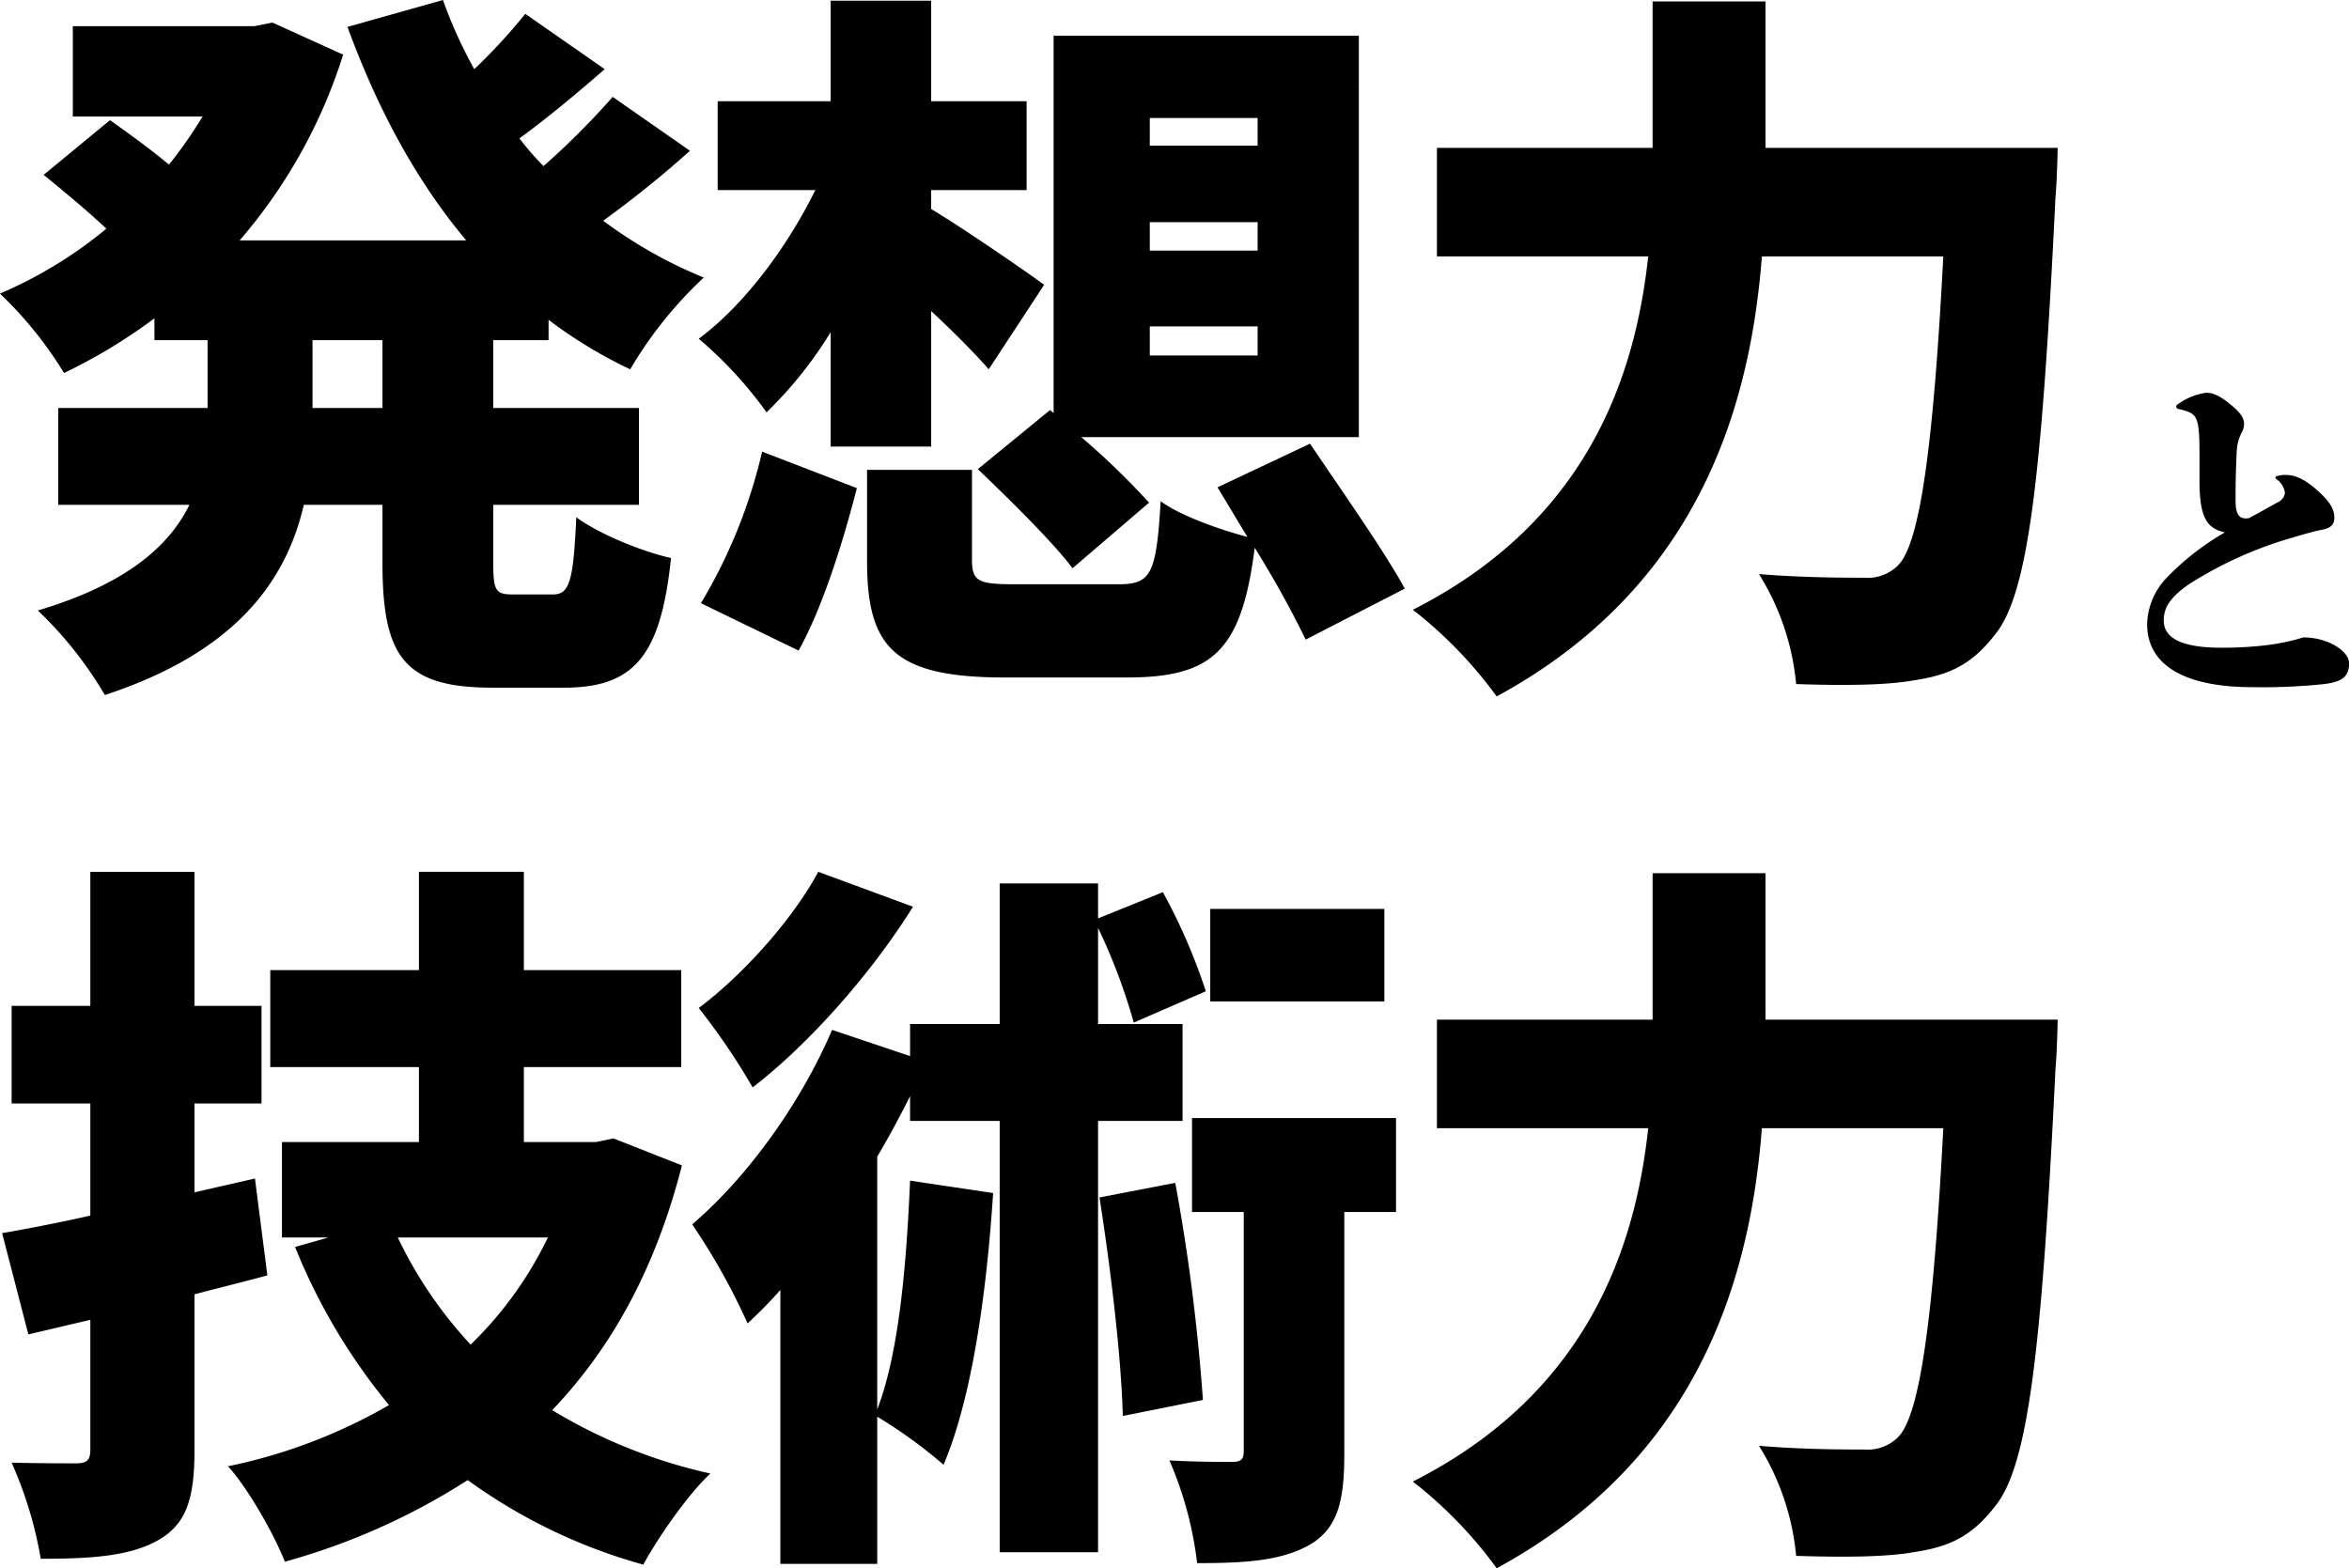
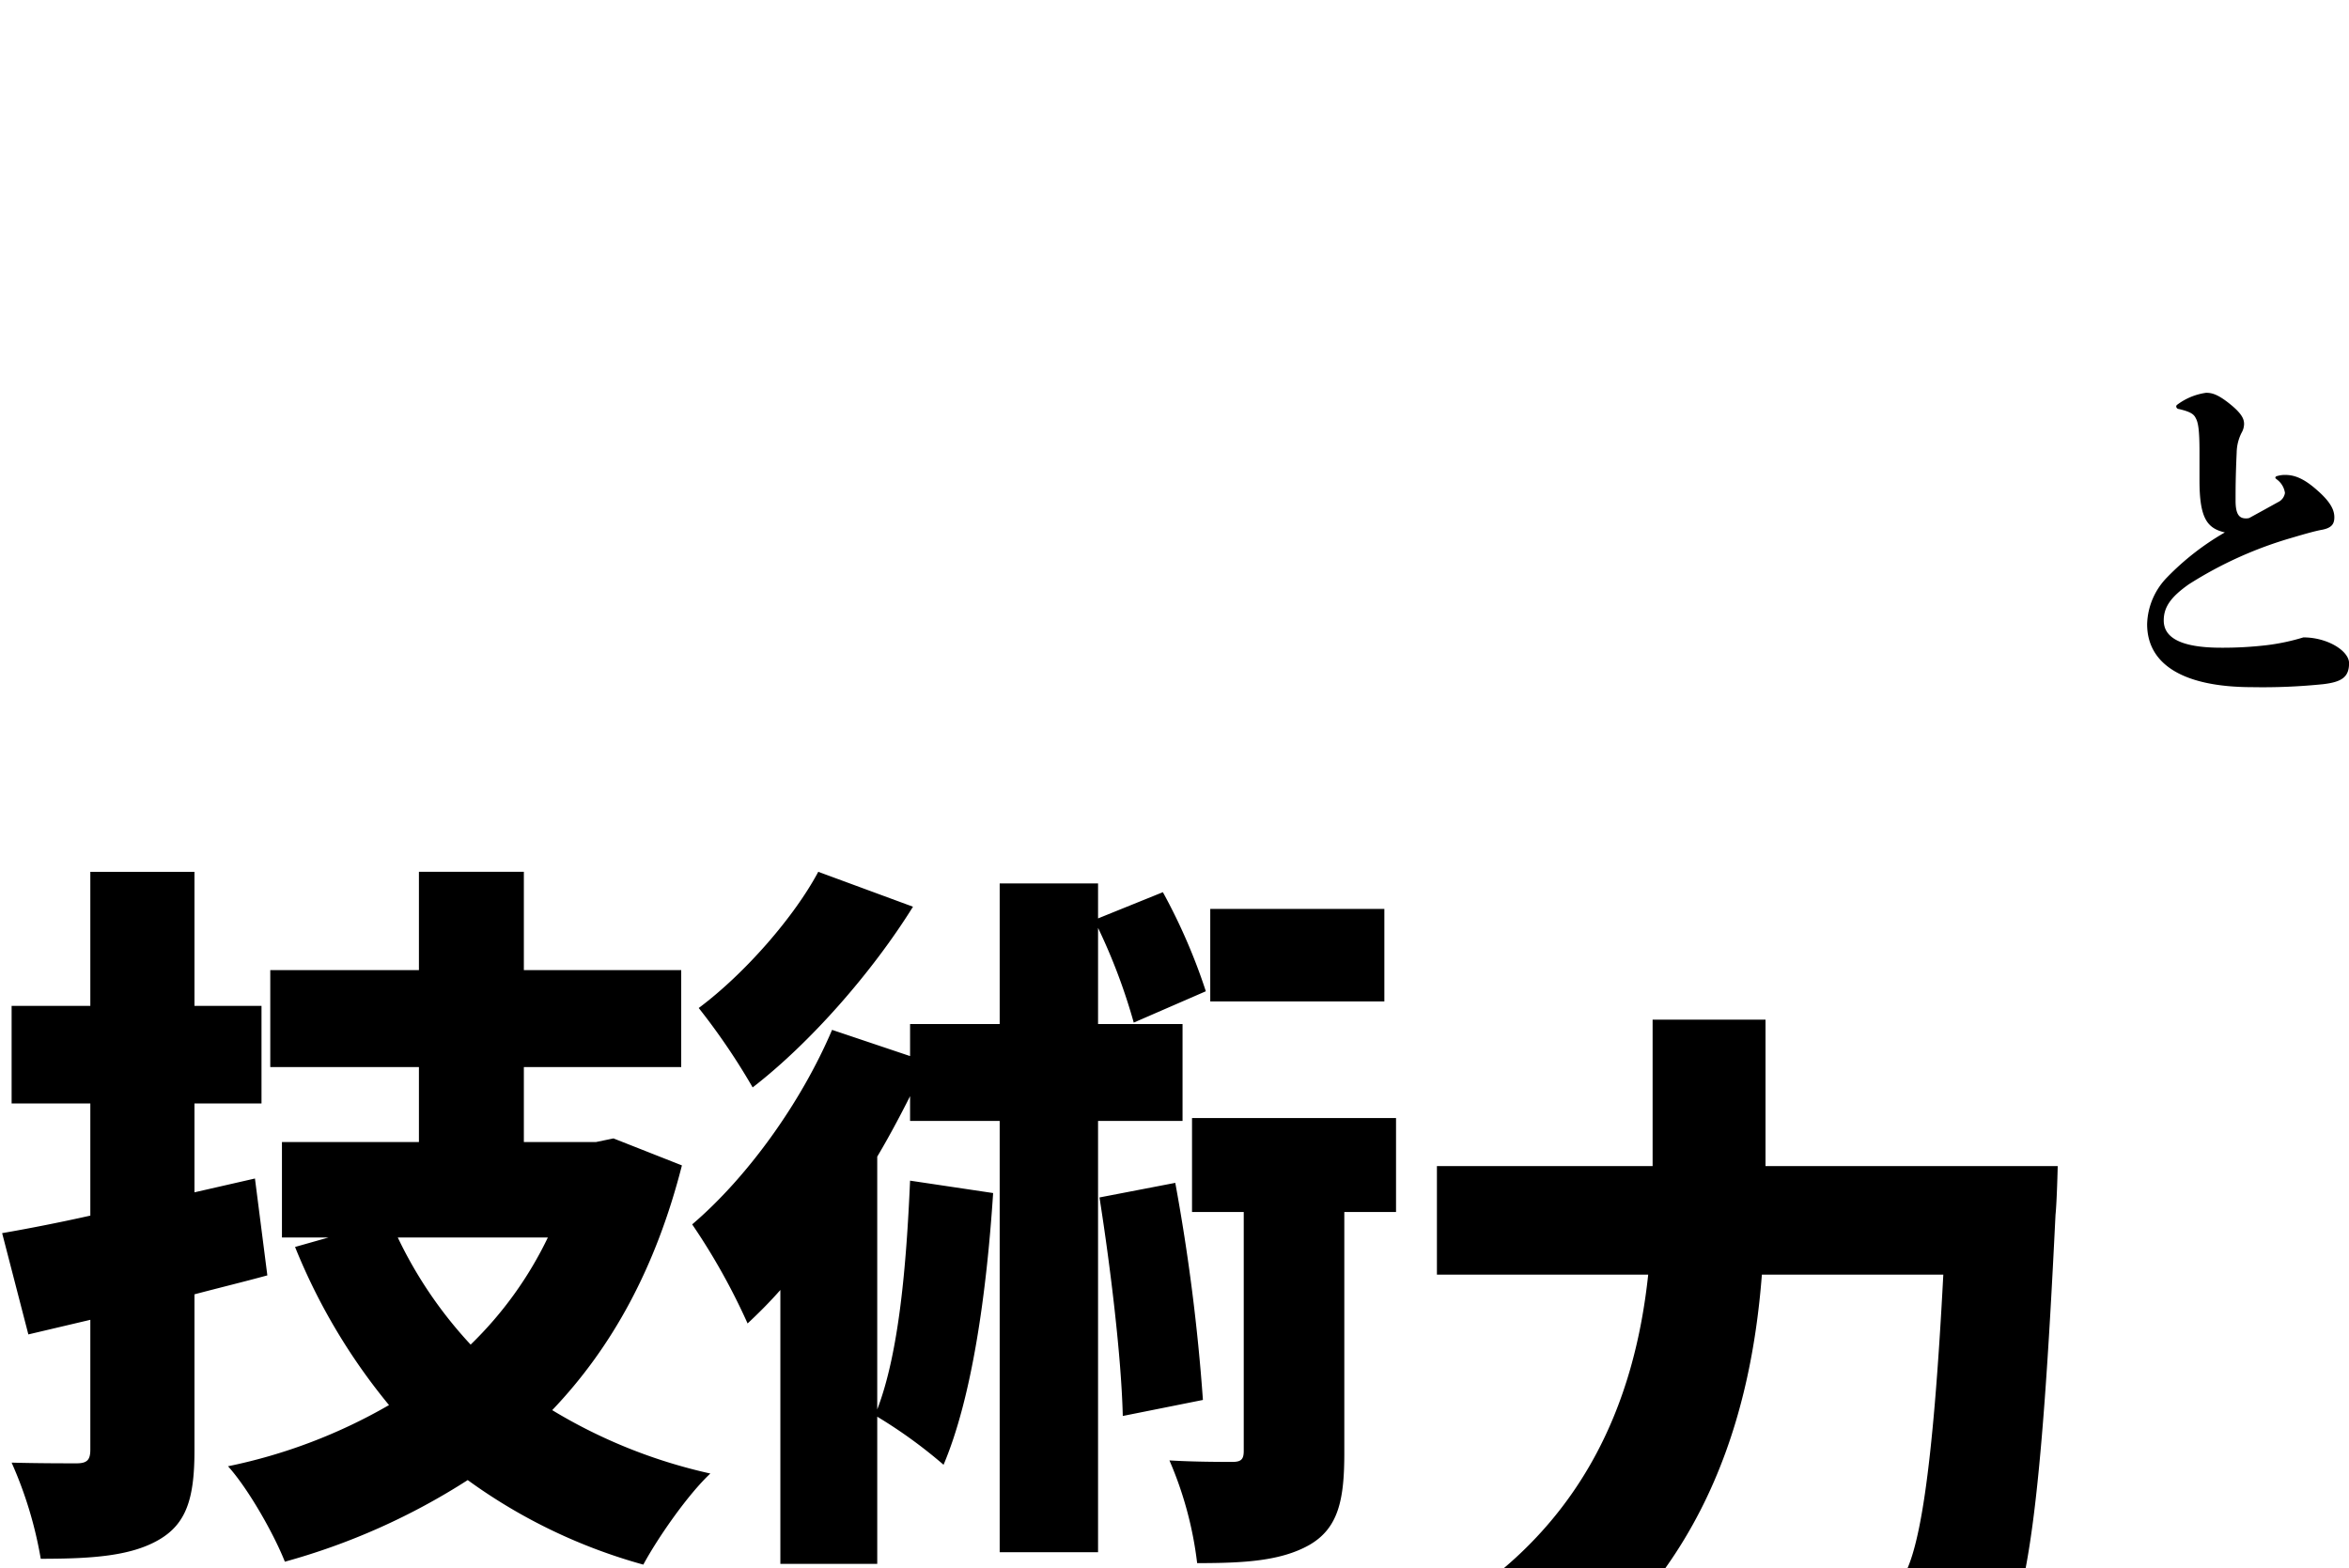
<svg xmlns="http://www.w3.org/2000/svg" id="グループ_38" data-name="グループ 38" viewBox="0 0 362 241.72">
  <defs>
    <style>.cls-1{fill-rule:evenodd}</style>
  </defs>
  <path id="と" class="cls-1" d="M4278.99 3694.55c0 5.85 1.19 7.38 3.91 8.01a40.616 40.616 0 00-8.91 6.93 10.729 10.729 0 00-3.07 7.21c0 6.13 5.46 9.71 16.24 9.71a91.365 91.365 0 0010.9-.46c2.84-.34 3.98-1.08 3.98-3.24 0-1.87-3.29-3.97-7.04-3.97a32.642 32.642 0 01-5.57 1.19 58.11 58.11 0 01-7.09.4c-6.31 0-8.86-1.59-8.86-4.2 0-2.1 1.13-3.64 3.86-5.57a60.981 60.981 0 0116.01-7.21c1.88-.56 3.52-1.02 4.49-1.19 1.47-.28 1.93-.85 1.93-1.93 0-.97-.4-2.21-2.61-4.14-2.16-1.94-3.64-2.39-4.94-2.39a4.013 4.013 0 00-1.25.17.319.319 0 00-.29.23c0 .11 0 .11.29.34a3.114 3.114 0 011.19 2.04 1.893 1.893 0 01-1.08 1.42c-1.53.85-2.78 1.54-4.43 2.44a1.836 1.836 0 01-.51.06c-1.02 0-1.59-.62-1.59-2.73 0-1.87 0-3.63.17-7.43a7.009 7.009 0 01.74-3.01 2.818 2.818 0 00.4-1.37c0-.68-.23-1.47-1.93-2.89-2.05-1.7-3.01-1.93-3.92-1.93a9.631 9.631 0 00-4.43 1.82.333.333 0 00-.17.34.425.425 0 00.4.34c1.93.45 2.33.85 2.61 1.42.34.62.57 1.64.57 5.16v4.43z" transform="translate(-3940.03 -3620.5)" />
-   <path id="発想力" class="cls-1" d="M3998.97 3683.38h-10.78v-10.45h10.78v10.45zm25.6-10.45v-3.14a70.728 70.728 0 0012.58 7.63 62.769 62.769 0 0111.34-14.14 70.314 70.314 0 01-15.5-8.76 164.381 164.381 0 0013.37-10.78l-11.91-8.31a119.018 119.018 0 01-10.66 10.67 43.44 43.44 0 01-3.71-4.27c4.16-3.03 8.76-6.85 13.14-10.67l-12.24-8.53a87.337 87.337 0 01-7.86 8.53 70.315 70.315 0 01-4.83-10.66l-14.71 4.15c4.61 12.58 10.56 23.69 18.3 32.9h-34.92a80.692 80.692 0 0015.95-28.63l-10.89-4.94-2.81.56h-27.96v13.92h19.99a66.377 66.377 0 01-5.17 7.41c-2.8-2.35-6.4-4.94-9.09-6.85l-10.22 8.43c3.03 2.47 6.96 5.72 9.66 8.3a66.858 66.858 0 01-16.4 10 60.219 60.219 0 019.88 12.24 83.573 83.573 0 0013.93-8.43v3.37h8.19v10.45h-23.01v14.93h20.21c-3.15 6.4-9.77 12.24-23.36 16.28a59.8 59.8 0 0110.33 13.03c20.21-6.63 27.96-17.63 30.66-29.31h12.12v8.87c0 14.48 3.26 19.31 16.96 19.31h11c10.78 0 14.93-4.83 16.51-19.98-4.49-1.01-11.12-3.71-14.6-6.29-.45 9.77-1.01 11.9-3.59 11.9h-6.18c-2.69 0-3.03-.56-3.03-5.05v-8.76h22.46v-14.93h-22.46v-10.45h8.53zm92.65-2.13h16.62v4.49h-16.62v-4.49zm0-16.06h16.62v4.38h-16.62v-4.38zm0-16.05h16.62v4.26h-16.62v-4.26zm-26.5 54.12c4.83 4.6 11.56 11.23 14.6 15.27l11.79-10.11a116.239 116.239 0 00-10.45-10.1h42.78V3626h-47.04v58.16l-.56-.45zm-22.68-3.48h15.49v-20.89c3.37 3.15 6.63 6.4 8.87 8.98l8.54-13.02c-2.7-2.02-13.03-9.1-17.41-11.68v-2.92h14.71v-13.7h-14.71v-15.49h-15.49v15.49h-17.41v13.7h15.05c-4.38 8.87-11 17.74-17.97 22.91a62.567 62.567 0 0110.45 11.34 62.714 62.714 0 009.88-12.35v17.63zm-4.94 31.44c3.7-6.63 6.85-16.73 8.98-25.04l-14.6-5.62a80.86 80.86 0 01-9.43 23.36zm93.42-9.55c-3.26-5.95-10-15.49-14.6-22.34l-14.26 6.73 4.6 7.64c-4.26-1.12-10.33-3.26-13.36-5.5-.67 11.23-1.46 12.8-6.51 12.8h-15.61c-5.95 0-6.96-.34-6.96-3.82v-13.81h-16.17v14.04c0 13.47 4.27 17.96 21.34 17.96h18.64c13.24 0 17.74-4.04 19.76-19.99a156.479 156.479 0 017.86 14.15zm55.59-67.93v-22.57h-17.4v22.57h-33.24v16.73h32.56c-2.02 18.86-9.65 40.98-36.27 54.46a66.156 66.156 0 0112.92 13.36c30.99-16.84 39.07-44.46 40.87-67.82h27.96c-1.58 30.21-3.71 44.35-6.97 47.61a6.586 6.586 0 01-5.16 1.91c-3.14 0-9.43 0-16.28-.56a38.658 38.658 0 015.73 16.95c6.73.23 13.69.23 18.07-.56 5.28-.79 8.87-2.25 12.58-7.07 5.05-6.18 7.18-23.36 9.32-67.49.22-2.13.34-7.52.34-7.52h-45.03z" transform="translate(-3940.03 -3620.5)" />
-   <path id="技術力" class="cls-1" d="M3979.32 3802.14l-9.32 2.13v-13.7h10.33v-15.04H3970v-20.66h-16.05v20.66h-12.13v15.04h12.13v17.29c-5.06 1.13-9.66 2.02-13.59 2.7l4.04 15.61 9.55-2.25v19.99c0 1.57-.45 2.13-2.14 2.13-1.46 0-6.06 0-9.99-.11a61.949 61.949 0 014.49 14.82c8.09 0 13.92-.45 18.19-2.92s5.5-6.4 5.5-13.81v-24.03c3.82-1.01 7.53-1.91 11.23-2.92zm45.14 9.09a57.9 57.9 0 01-11.9 16.51 65.754 65.754 0 01-11.23-16.51h23.13zm10.11-15.27l-2.7.56h-11.11v-11.56h24.25v-14.94h-24.25v-15.15h-16.17v15.15h-22.91v14.94h22.91v11.56h-21.11v14.71h7.18l-5.16 1.46a92.706 92.706 0 0014.48 24.37 82.714 82.714 0 01-24.81 9.43c3.14 3.48 7.07 10.44 8.76 14.71a102.479 102.479 0 0028.18-12.58 84.07 84.07 0 0027.06 13.03c2.25-4.16 6.85-10.78 10.33-14.04a80.734 80.734 0 01-24.37-9.77c9.21-9.65 15.95-21.89 19.99-37.72zm118.8-35.37h-26.83v14.26h26.83v-14.26zm-87.24-5.72c-3.71 6.96-11.34 15.71-18.42 20.99a102.019 102.019 0 018.31 12.24c8.87-6.85 18.42-17.74 24.71-27.85zm56.14 38.4v-14.94h-13.02v-14.82a90.111 90.111 0 015.5 14.6l11.11-4.83a89.935 89.935 0 00-6.62-15.27l-9.99 4.04v-5.39h-15.16v21.67h-13.81v4.94l-12.02-4.04c-4.83 11.34-13.13 22.79-21.56 29.98a99.306 99.306 0 018.54 15.27c1.68-1.57 3.37-3.25 5.05-5.16v42.21h14.93v-22.68a74.613 74.613 0 0110.22 7.41c4.38-10.33 6.63-26.38 7.64-41.88l-12.8-1.91c-.56 12.92-1.69 26.5-5.06 35.26v-38.96c1.8-3.03 3.48-6.18 5.06-9.32v3.82h13.81v66.47h15.16v-66.47h13.02zm-12.8 11.79c1.68 10.66 3.37 24.59 3.59 33.68l12.35-2.47a303.166 303.166 0 00-4.26-33.46zm45.7-12.24h-31.44v14.48h7.97v36.83c0 1.35-.45 1.69-1.79 1.69-1.46 0-5.84 0-9.66-.23a56.5 56.5 0 014.27 15.83c7.3 0 12.91-.33 17.29-2.8 4.49-2.59 5.39-6.97 5.39-14.15v-37.17h7.97v-14.48zm56.94-15.16v-22.57h-17.4v22.57h-33.24v16.73h32.56c-2.02 18.86-9.65 40.98-36.27 54.46a66.156 66.156 0 0112.92 13.36c30.99-16.84 39.07-44.47 40.87-67.82h27.96c-1.58 30.2-3.71 44.35-6.97 47.61a6.586 6.586 0 01-5.16 1.91c-3.14 0-9.43 0-16.28-.57a38.738 38.738 0 015.73 16.96c6.73.22 13.69.22 18.07-.56 5.28-.79 8.87-2.25 12.58-7.08 5.05-6.17 7.18-23.35 9.32-67.48.22-2.13.34-7.52.34-7.52h-45.03z" transform="translate(-3940.03 -3620.5)" />
+   <path id="技術力" class="cls-1" d="M3979.32 3802.14l-9.32 2.13v-13.7h10.33v-15.04H3970v-20.66h-16.05v20.66h-12.13v15.04h12.13v17.29c-5.06 1.13-9.66 2.02-13.59 2.7l4.04 15.61 9.55-2.25v19.99c0 1.57-.45 2.13-2.14 2.13-1.46 0-6.06 0-9.99-.11a61.949 61.949 0 014.49 14.82c8.09 0 13.92-.45 18.19-2.92s5.5-6.4 5.5-13.81v-24.03c3.82-1.01 7.53-1.91 11.23-2.92zm45.14 9.09a57.9 57.9 0 01-11.9 16.51 65.754 65.754 0 01-11.23-16.51h23.13zm10.11-15.27l-2.7.56h-11.11v-11.56h24.25v-14.94h-24.25v-15.15h-16.17v15.15h-22.91v14.94h22.91v11.56h-21.11v14.71h7.18l-5.16 1.46a92.706 92.706 0 0014.48 24.37 82.714 82.714 0 01-24.81 9.43c3.14 3.48 7.07 10.44 8.76 14.71a102.479 102.479 0 0028.18-12.58 84.07 84.07 0 0027.06 13.03c2.25-4.16 6.85-10.78 10.33-14.04a80.734 80.734 0 01-24.37-9.77c9.21-9.65 15.95-21.89 19.99-37.72zm118.8-35.37h-26.83v14.26h26.83v-14.26zm-87.24-5.72c-3.71 6.96-11.34 15.71-18.42 20.99a102.019 102.019 0 018.31 12.24c8.87-6.85 18.42-17.74 24.71-27.85zm56.14 38.4v-14.94h-13.02v-14.82a90.111 90.111 0 015.5 14.6l11.11-4.83a89.935 89.935 0 00-6.62-15.27l-9.99 4.04v-5.39h-15.16v21.67h-13.81v4.94l-12.02-4.04c-4.83 11.34-13.13 22.79-21.56 29.98a99.306 99.306 0 018.54 15.27c1.68-1.57 3.37-3.25 5.05-5.16v42.21h14.93v-22.68a74.613 74.613 0 0110.22 7.41c4.38-10.33 6.63-26.38 7.64-41.88l-12.8-1.91c-.56 12.92-1.69 26.5-5.06 35.26v-38.96c1.8-3.03 3.48-6.18 5.06-9.32v3.82h13.81v66.47h15.16v-66.47h13.02zm-12.8 11.79c1.68 10.66 3.37 24.59 3.59 33.68l12.35-2.47a303.166 303.166 0 00-4.26-33.46zm45.7-12.24h-31.44v14.48h7.97v36.83c0 1.35-.45 1.69-1.79 1.69-1.46 0-5.84 0-9.66-.23a56.5 56.5 0 014.27 15.83c7.3 0 12.91-.33 17.29-2.8 4.49-2.59 5.39-6.97 5.39-14.15v-37.17h7.97v-14.48zm56.94-15.16h-17.4v22.57h-33.24v16.73h32.56c-2.02 18.86-9.65 40.98-36.27 54.46a66.156 66.156 0 0112.92 13.36c30.99-16.84 39.07-44.47 40.87-67.82h27.96c-1.58 30.2-3.71 44.35-6.97 47.61a6.586 6.586 0 01-5.16 1.91c-3.14 0-9.43 0-16.28-.57a38.738 38.738 0 015.73 16.96c6.73.22 13.69.22 18.07-.56 5.28-.79 8.87-2.25 12.58-7.08 5.05-6.17 7.18-23.35 9.32-67.48.22-2.13.34-7.52.34-7.52h-45.03z" transform="translate(-3940.03 -3620.5)" />
</svg>